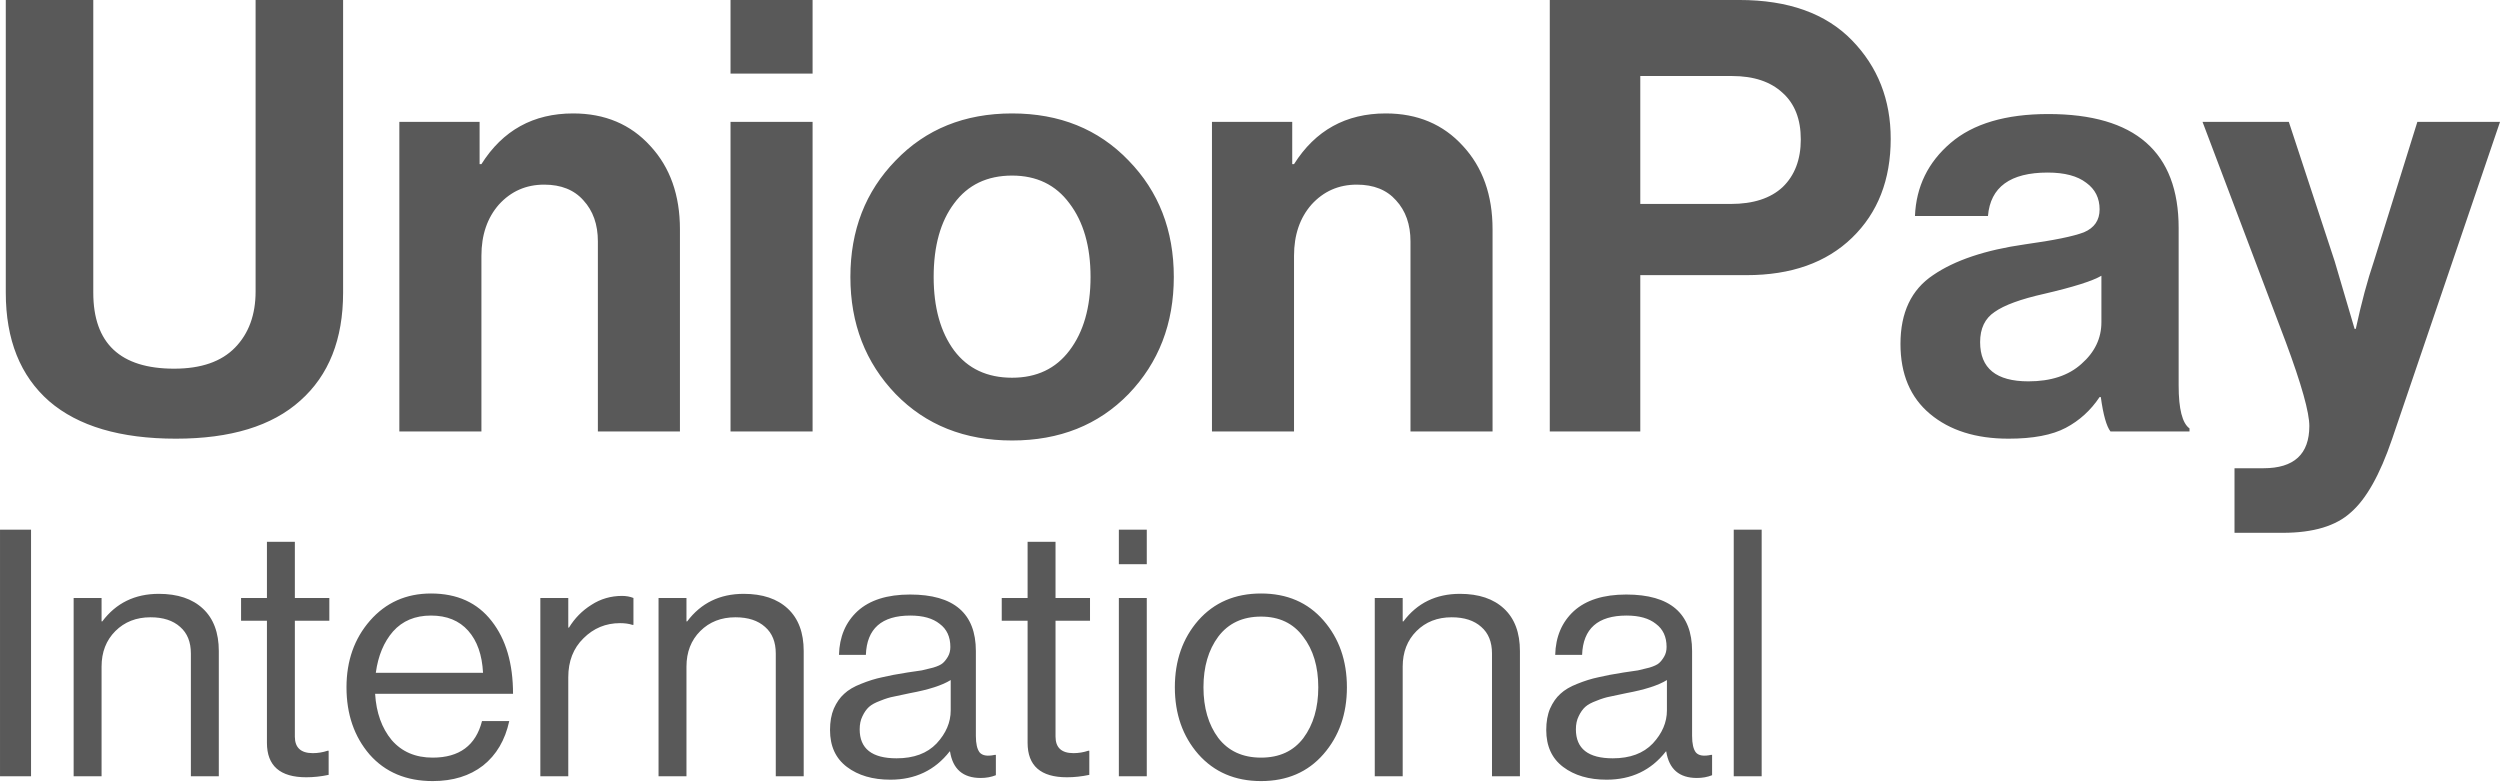
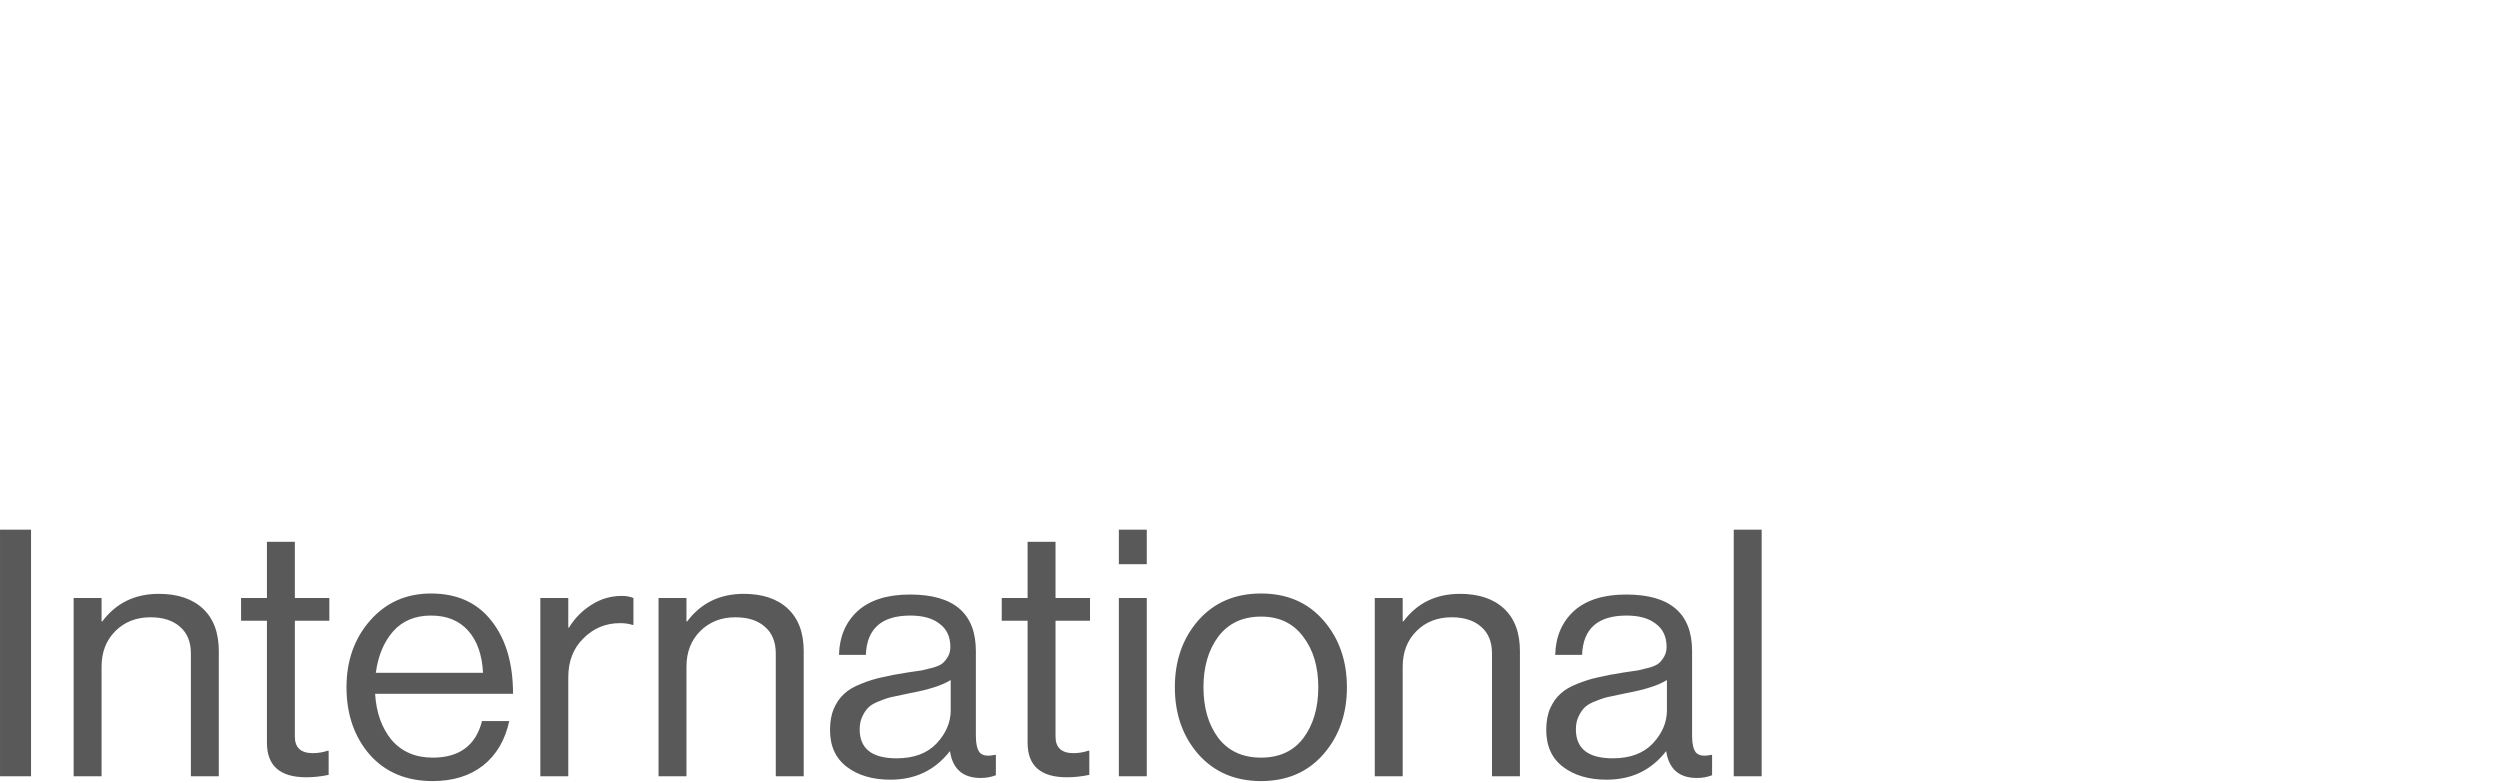
<svg xmlns="http://www.w3.org/2000/svg" width="233" height="73" viewBox="0 0 233 73" fill="none">
-   <path opacity="0.8" d="M16.398 40.885C11.225 40.885 7.288 39.722 4.588 37.398C1.889 35.036 0.539 31.661 0.539 27.275V-0.001H8.694V27.275C8.694 31.999 11.206 34.361 16.23 34.361C18.742 34.361 20.635 33.705 21.91 32.392C23.185 31.08 23.822 29.337 23.822 27.162V-0.001H31.977V27.275C31.977 31.624 30.646 34.979 27.984 37.341C25.359 39.703 21.497 40.885 16.398 40.885ZM44.699 11.359V15.296H44.868C46.855 12.147 49.705 10.572 53.416 10.572C56.378 10.572 58.778 11.584 60.615 13.609C62.452 15.596 63.37 18.183 63.37 21.37V40.21H55.722V22.494C55.722 20.92 55.272 19.645 54.372 18.67C53.51 17.695 52.291 17.208 50.717 17.208C49.03 17.208 47.624 17.827 46.499 19.064C45.412 20.301 44.868 21.895 44.868 23.844V40.21H37.219V11.359H44.699ZM68.085 40.21V11.359H75.733V40.21H68.085ZM68.085 6.86V-0.001H75.733V6.86H68.085ZM105.182 36.723C102.37 39.61 98.752 41.053 94.328 41.053C89.903 41.053 86.285 39.61 83.474 36.723C80.662 33.798 79.256 30.162 79.256 25.812C79.256 21.463 80.662 17.845 83.474 14.959C86.285 12.034 89.903 10.572 94.328 10.572C98.752 10.572 102.37 12.034 105.182 14.959C107.994 17.845 109.399 21.463 109.399 25.812C109.399 30.162 107.994 33.798 105.182 36.723ZM94.328 35.204C96.615 35.204 98.395 34.361 99.67 32.674C100.982 30.949 101.639 28.662 101.639 25.812C101.639 22.963 100.982 20.676 99.67 18.951C98.395 17.227 96.615 16.364 94.328 16.364C92.003 16.364 90.203 17.227 88.929 18.951C87.654 20.639 87.017 22.926 87.017 25.812C87.017 28.662 87.654 30.949 88.929 32.674C90.203 34.361 92.003 35.204 94.328 35.204ZM120.435 11.359V15.296H120.603C122.59 12.147 125.44 10.572 129.152 10.572C132.113 10.572 134.513 11.584 136.35 13.609C138.187 15.596 139.106 18.183 139.106 21.37V40.21H131.457V22.494C131.457 20.92 131.007 19.645 130.108 18.67C129.245 17.695 128.027 17.208 126.452 17.208C124.765 17.208 123.359 17.827 122.234 19.064C121.147 20.301 120.603 21.895 120.603 23.844V40.21H112.955V11.359H120.435ZM144.439 40.21V-0.001H162.098C166.672 -0.001 170.177 1.255 172.614 3.767C175.014 6.242 176.214 9.297 176.214 12.934C176.214 16.758 175.014 19.832 172.614 22.157C170.215 24.482 166.934 25.644 162.773 25.644H152.875V40.21H144.439ZM152.875 7.085V19.008H161.31C163.41 19.008 165.022 18.483 166.147 17.433C167.272 16.346 167.834 14.865 167.834 12.99C167.834 11.116 167.272 9.672 166.147 8.66C165.022 7.61 163.447 7.085 161.423 7.085H152.875ZM196.695 40.21C196.32 39.722 196.02 38.654 195.795 37.004H195.683C194.858 38.241 193.808 39.197 192.533 39.872C191.258 40.547 189.478 40.885 187.191 40.885C184.154 40.885 181.717 40.116 179.88 38.579C178.042 37.041 177.124 34.867 177.124 32.055C177.124 29.131 178.136 26.994 180.161 25.644C182.185 24.257 185.035 23.301 188.709 22.776C191.408 22.401 193.246 22.026 194.22 21.651C195.195 21.238 195.683 20.526 195.683 19.514C195.683 18.464 195.27 17.639 194.445 17.039C193.621 16.402 192.421 16.083 190.846 16.083C187.359 16.083 185.503 17.433 185.278 20.133H178.474C178.586 17.395 179.692 15.127 181.792 13.328C183.891 11.528 186.928 10.628 190.902 10.628C199.001 10.628 203.05 14.171 203.05 21.257V35.935C203.05 38.11 203.387 39.441 204.062 39.928V40.21H196.695ZM189.046 35.542C191.146 35.542 192.796 34.998 193.995 33.911C195.233 32.824 195.851 31.53 195.851 30.03V25.7C195.026 26.188 193.246 26.75 190.509 27.387C188.334 27.875 186.797 28.437 185.897 29.074C184.997 29.674 184.547 30.612 184.547 31.886C184.547 34.323 186.047 35.542 189.046 35.542ZM208.256 49.658V43.64H210.956C213.805 43.64 215.23 42.328 215.23 39.703C215.23 38.429 214.499 35.823 213.037 31.886L205.276 11.359H213.318L217.592 24.35L219.448 30.649H219.56C220.085 28.212 220.648 26.113 221.247 24.35L225.297 11.359H233.001L222.935 40.941C221.81 44.24 220.535 46.508 219.11 47.746C217.723 49.02 215.605 49.658 212.755 49.658H208.256Z" fill="#303030" />
  <path opacity="0.8" d="M0.001 72.346V49.368H2.893V72.346H0.001ZM9.466 55.731V57.917H9.531C10.816 56.203 12.573 55.346 14.801 55.346C16.558 55.346 17.929 55.806 18.914 56.728C19.9 57.649 20.393 58.967 20.393 60.68V72.346H17.79V60.905C17.79 59.834 17.458 59.009 16.793 58.431C16.129 57.831 15.208 57.531 14.03 57.531C12.701 57.531 11.609 57.96 10.752 58.816C9.895 59.673 9.466 60.777 9.466 62.127V72.346H6.863V55.731H9.466ZM22.467 57.852V55.731H24.878V50.493H27.48V55.731H30.694V57.852H27.48V68.65C27.48 69.679 28.038 70.193 29.152 70.193C29.623 70.193 30.084 70.118 30.534 69.968H30.63V72.217C29.923 72.367 29.227 72.442 28.541 72.442C26.099 72.442 24.878 71.371 24.878 69.229V57.852H22.467ZM40.327 72.796C37.864 72.796 35.903 71.971 34.446 70.321C33.011 68.65 32.293 66.561 32.293 64.055C32.293 61.591 33.022 59.523 34.478 57.852C35.957 56.16 37.853 55.314 40.167 55.314C42.609 55.314 44.494 56.171 45.823 57.885C47.151 59.577 47.815 61.837 47.815 64.665H34.961C35.068 66.422 35.582 67.858 36.503 68.972C37.446 70.064 38.721 70.611 40.327 70.611C42.812 70.611 44.344 69.475 44.923 67.204H47.462C47.076 68.982 46.262 70.364 45.019 71.35C43.777 72.314 42.213 72.796 40.327 72.796ZM43.637 58.784C42.802 57.842 41.645 57.37 40.167 57.37C38.688 57.37 37.51 57.863 36.632 58.849C35.775 59.834 35.239 61.12 35.025 62.705H45.019C44.934 61.034 44.473 59.727 43.637 58.784ZM52.963 55.731V58.495H53.028C53.563 57.617 54.26 56.91 55.117 56.374C55.974 55.817 56.927 55.539 57.977 55.539C58.362 55.539 58.716 55.603 59.037 55.731V58.238H58.941C58.619 58.131 58.234 58.077 57.784 58.077C56.456 58.077 55.32 58.549 54.377 59.491C53.435 60.413 52.963 61.623 52.963 63.123V72.346H50.36V55.731H52.963ZM63.979 55.731V57.917H64.043C65.329 56.203 67.085 55.346 69.314 55.346C71.07 55.346 72.441 55.806 73.427 56.728C74.412 57.649 74.905 58.967 74.905 60.68V72.346H72.302V60.905C72.302 59.834 71.97 59.009 71.306 58.431C70.642 57.831 69.721 57.531 68.542 57.531C67.214 57.531 66.121 57.96 65.264 58.816C64.407 59.673 63.979 60.777 63.979 62.127V72.346H61.376V55.731H63.979ZM91.401 72.507C89.752 72.507 88.798 71.682 88.541 70.032H88.509C87.138 71.789 85.296 72.667 82.982 72.667C81.332 72.667 79.982 72.271 78.933 71.478C77.883 70.686 77.358 69.539 77.358 68.04C77.358 67.268 77.476 66.604 77.711 66.047C77.968 65.469 78.29 65.008 78.675 64.665C79.061 64.301 79.586 63.99 80.25 63.733C80.936 63.455 81.589 63.251 82.21 63.123C82.832 62.973 83.624 62.823 84.588 62.673C85.21 62.587 85.649 62.523 85.906 62.48C86.185 62.416 86.538 62.33 86.967 62.223C87.395 62.094 87.695 61.955 87.866 61.805C88.038 61.655 88.198 61.452 88.349 61.195C88.498 60.938 88.573 60.638 88.573 60.295C88.573 59.352 88.241 58.634 87.577 58.142C86.934 57.627 86.024 57.37 84.846 57.37C82.168 57.37 80.786 58.592 80.7 61.034H78.193C78.236 59.341 78.815 57.981 79.929 56.953C81.064 55.924 82.692 55.41 84.814 55.41C88.906 55.41 90.951 57.167 90.951 60.68V68.586C90.951 69.314 91.069 69.829 91.305 70.129C91.562 70.428 92.033 70.503 92.719 70.353H92.815V72.249C92.387 72.421 91.916 72.507 91.401 72.507ZM83.56 70.675C85.167 70.675 86.41 70.214 87.288 69.293C88.166 68.35 88.606 67.322 88.606 66.208V63.38C87.813 63.873 86.549 64.28 84.814 64.601C84.171 64.73 83.667 64.837 83.303 64.922C82.939 64.987 82.521 65.115 82.05 65.308C81.578 65.48 81.225 65.672 80.989 65.886C80.754 66.101 80.55 66.39 80.379 66.754C80.207 67.097 80.122 67.504 80.122 67.975C80.122 69.775 81.268 70.675 83.56 70.675ZM93.362 57.852V55.731H95.772V50.493H98.375V55.731H101.589V57.852H98.375V68.65C98.375 69.679 98.932 70.193 100.046 70.193C100.517 70.193 100.978 70.118 101.428 69.968H101.524V72.217C100.817 72.367 100.121 72.442 99.436 72.442C96.993 72.442 95.772 71.371 95.772 69.229V57.852H93.362ZM104.277 72.346V55.731H106.88V72.346H104.277ZM104.277 52.582V49.368H106.88V52.582H104.277ZM123.346 70.289C121.89 71.96 119.951 72.796 117.53 72.796C115.109 72.796 113.159 71.96 111.681 70.289C110.224 68.618 109.496 66.54 109.496 64.055C109.496 61.569 110.224 59.491 111.681 57.82C113.159 56.149 115.109 55.314 117.53 55.314C119.951 55.314 121.89 56.149 123.346 57.82C124.803 59.491 125.532 61.569 125.532 64.055C125.532 66.54 124.803 68.618 123.346 70.289ZM113.545 68.779C114.487 70 115.816 70.611 117.53 70.611C119.244 70.611 120.561 70 121.482 68.779C122.404 67.536 122.864 65.962 122.864 64.055C122.864 62.127 122.393 60.552 121.45 59.331C120.529 58.088 119.222 57.467 117.53 57.467C115.816 57.467 114.487 58.088 113.545 59.331C112.624 60.573 112.163 62.148 112.163 64.055C112.163 65.962 112.624 67.536 113.545 68.779ZM130.731 55.731V57.917H130.795C132.08 56.203 133.837 55.346 136.065 55.346C137.822 55.346 139.193 55.806 140.179 56.728C141.164 57.649 141.657 58.967 141.657 60.68V72.346H139.054V60.905C139.054 59.834 138.722 59.009 138.058 58.431C137.394 57.831 136.472 57.531 135.294 57.531C133.966 57.531 132.873 57.96 132.016 58.816C131.159 59.673 130.731 60.777 130.731 62.127V72.346H128.128V55.731H130.731ZM158.153 72.507C156.504 72.507 155.55 71.682 155.293 70.032H155.261C153.89 71.789 152.047 72.667 149.734 72.667C148.084 72.667 146.734 72.271 145.684 71.478C144.635 70.686 144.11 69.539 144.11 68.04C144.11 67.268 144.228 66.604 144.463 66.047C144.72 65.469 145.042 65.008 145.427 64.665C145.813 64.301 146.338 63.99 147.002 63.733C147.688 63.455 148.341 63.251 148.962 63.123C149.584 62.973 150.376 62.823 151.34 62.673C151.962 62.587 152.401 62.523 152.658 62.48C152.936 62.416 153.29 62.33 153.718 62.223C154.147 62.094 154.447 61.955 154.618 61.805C154.79 61.655 154.95 61.452 155.1 61.195C155.25 60.938 155.325 60.638 155.325 60.295C155.325 59.352 154.993 58.634 154.329 58.142C153.686 57.627 152.776 57.37 151.597 57.37C148.919 57.37 147.538 58.592 147.452 61.034H144.945C144.988 59.341 145.567 57.981 146.681 56.953C147.816 55.924 149.444 55.41 151.565 55.41C155.657 55.41 157.703 57.167 157.703 60.68V68.586C157.703 69.314 157.821 69.829 158.057 70.129C158.314 70.428 158.785 70.503 159.471 70.353H159.567V72.249C159.139 72.421 158.667 72.507 158.153 72.507ZM150.312 70.675C151.919 70.675 153.161 70.214 154.04 69.293C154.918 68.35 155.357 67.322 155.357 66.208V63.38C154.565 63.873 153.301 64.28 151.565 64.601C150.923 64.73 150.419 64.837 150.055 64.922C149.691 64.987 149.273 65.115 148.802 65.308C148.33 65.48 147.977 65.672 147.741 65.886C147.505 66.101 147.302 66.39 147.131 66.754C146.959 67.097 146.873 67.504 146.873 67.975C146.873 69.775 148.02 70.675 150.312 70.675ZM161.584 72.346V49.368H164.187V72.346H161.584Z" fill="#303030" />
</svg>